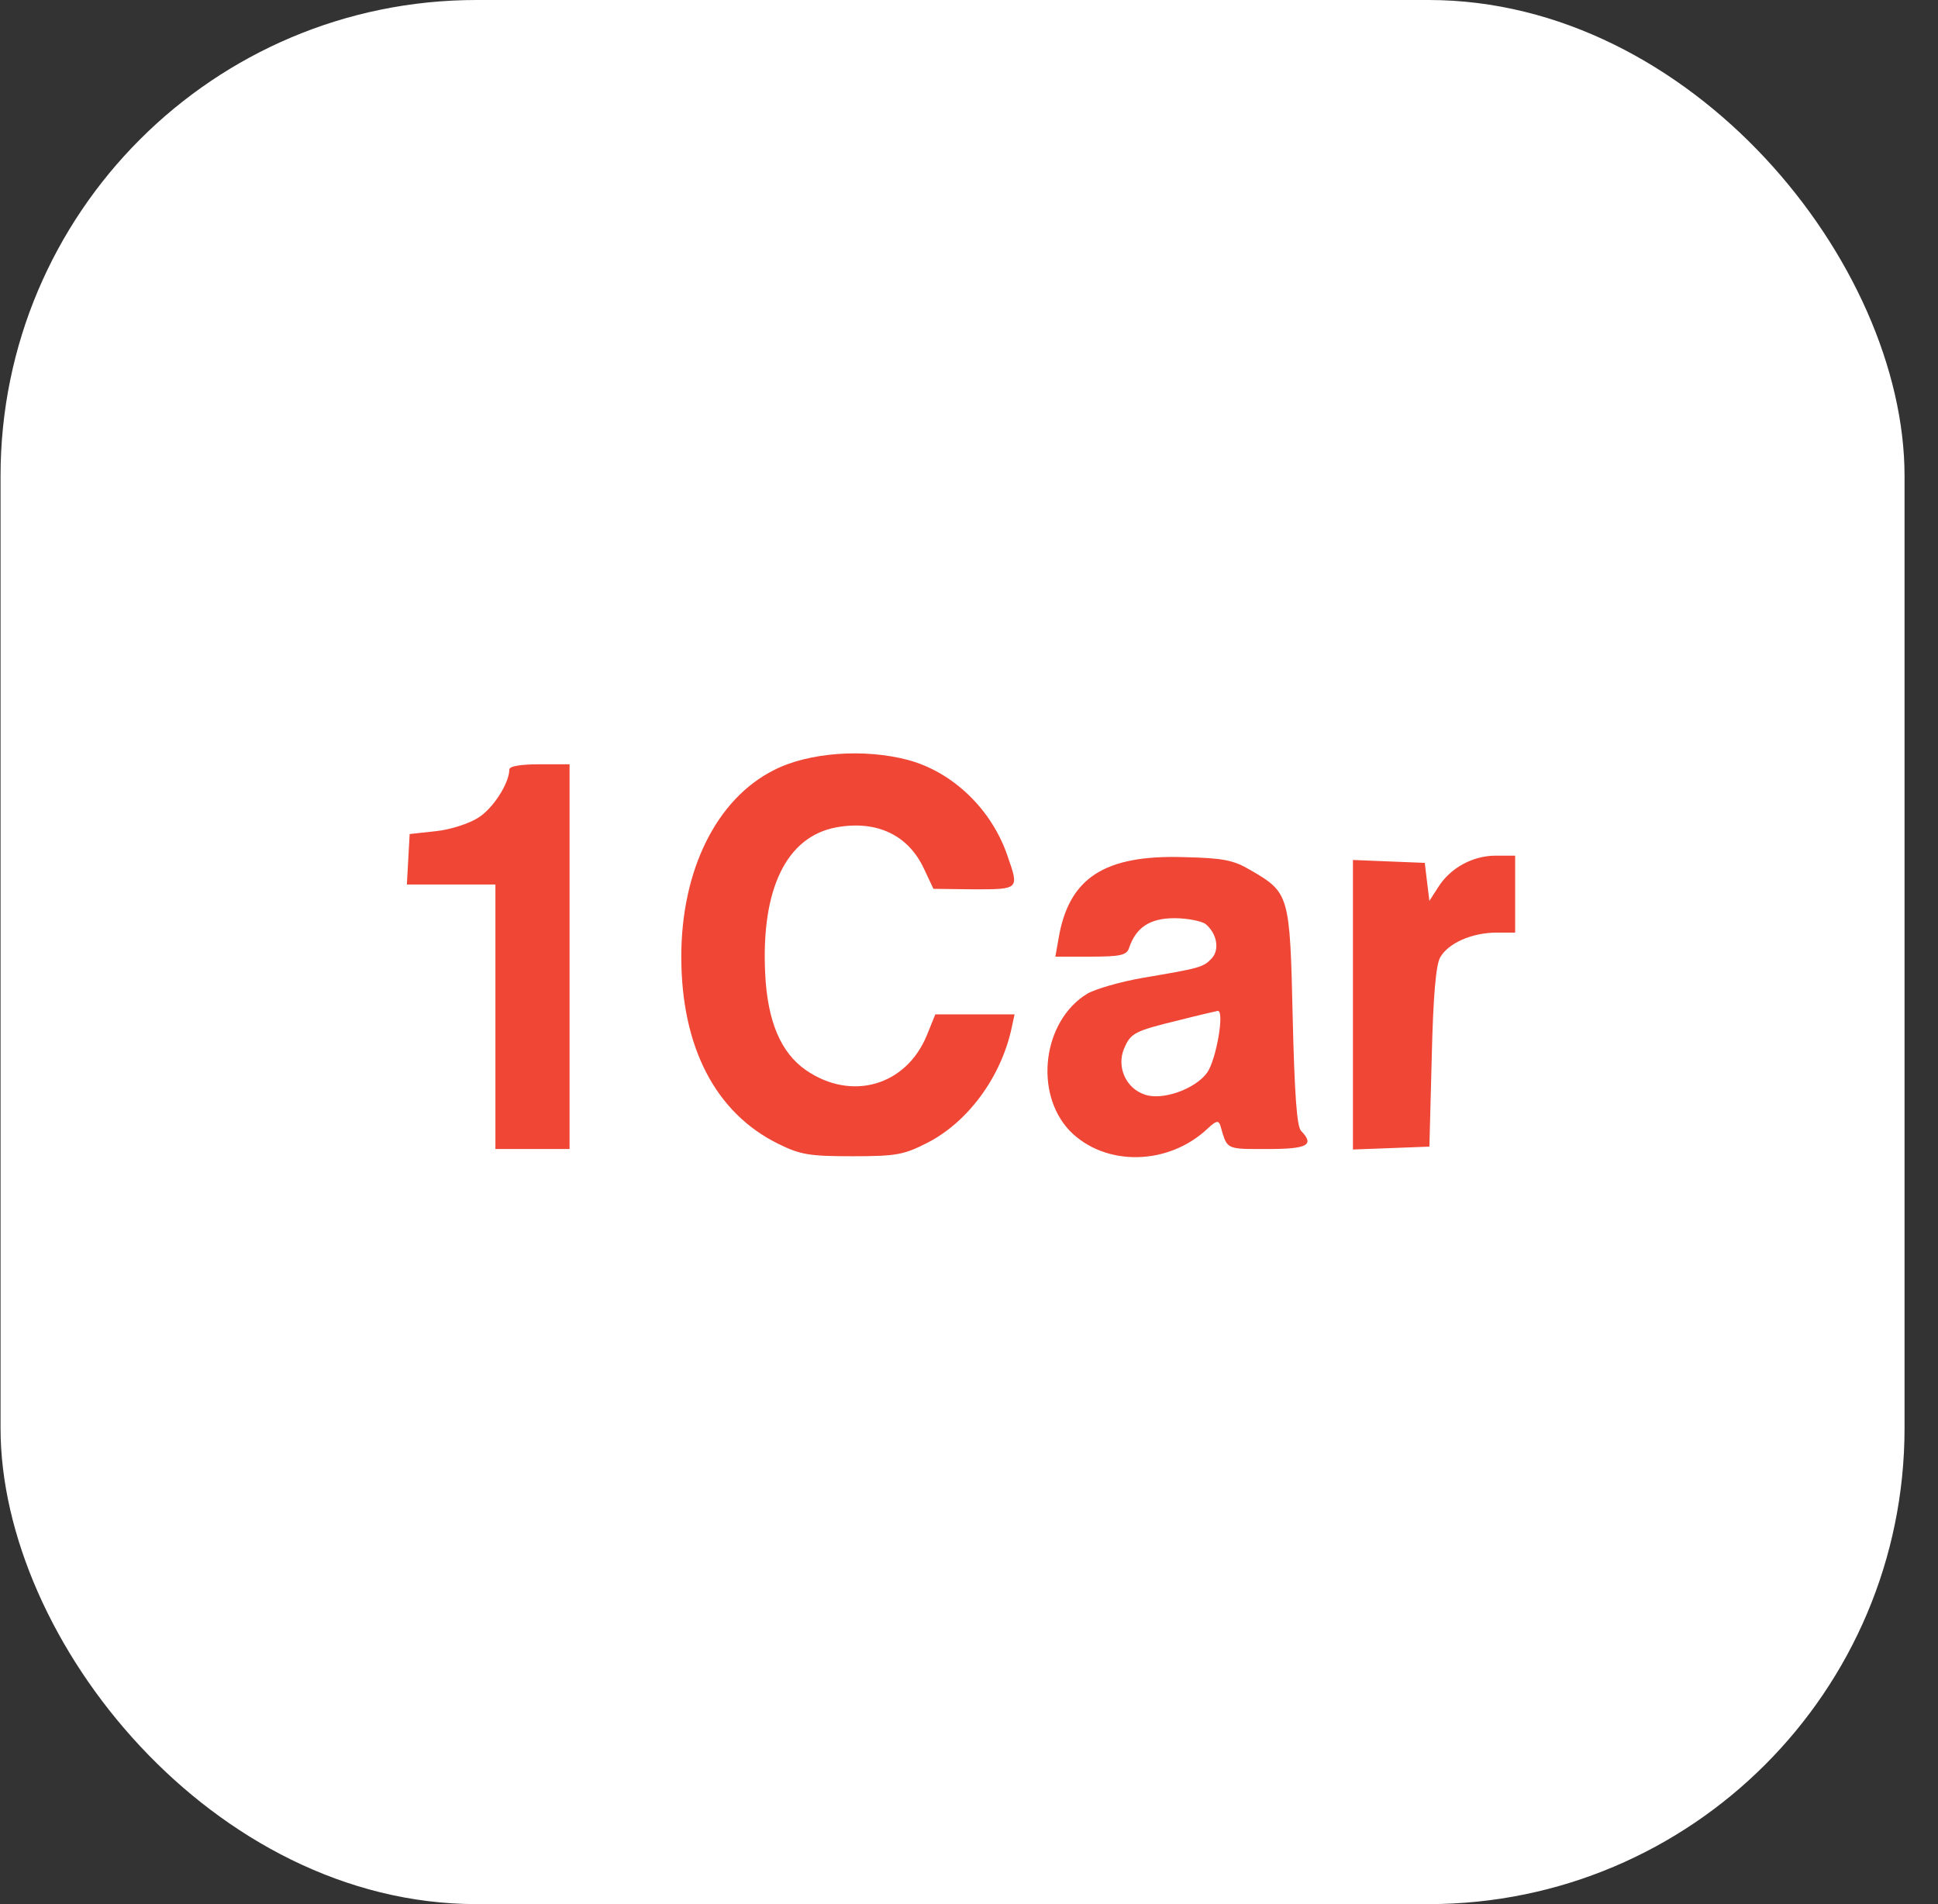
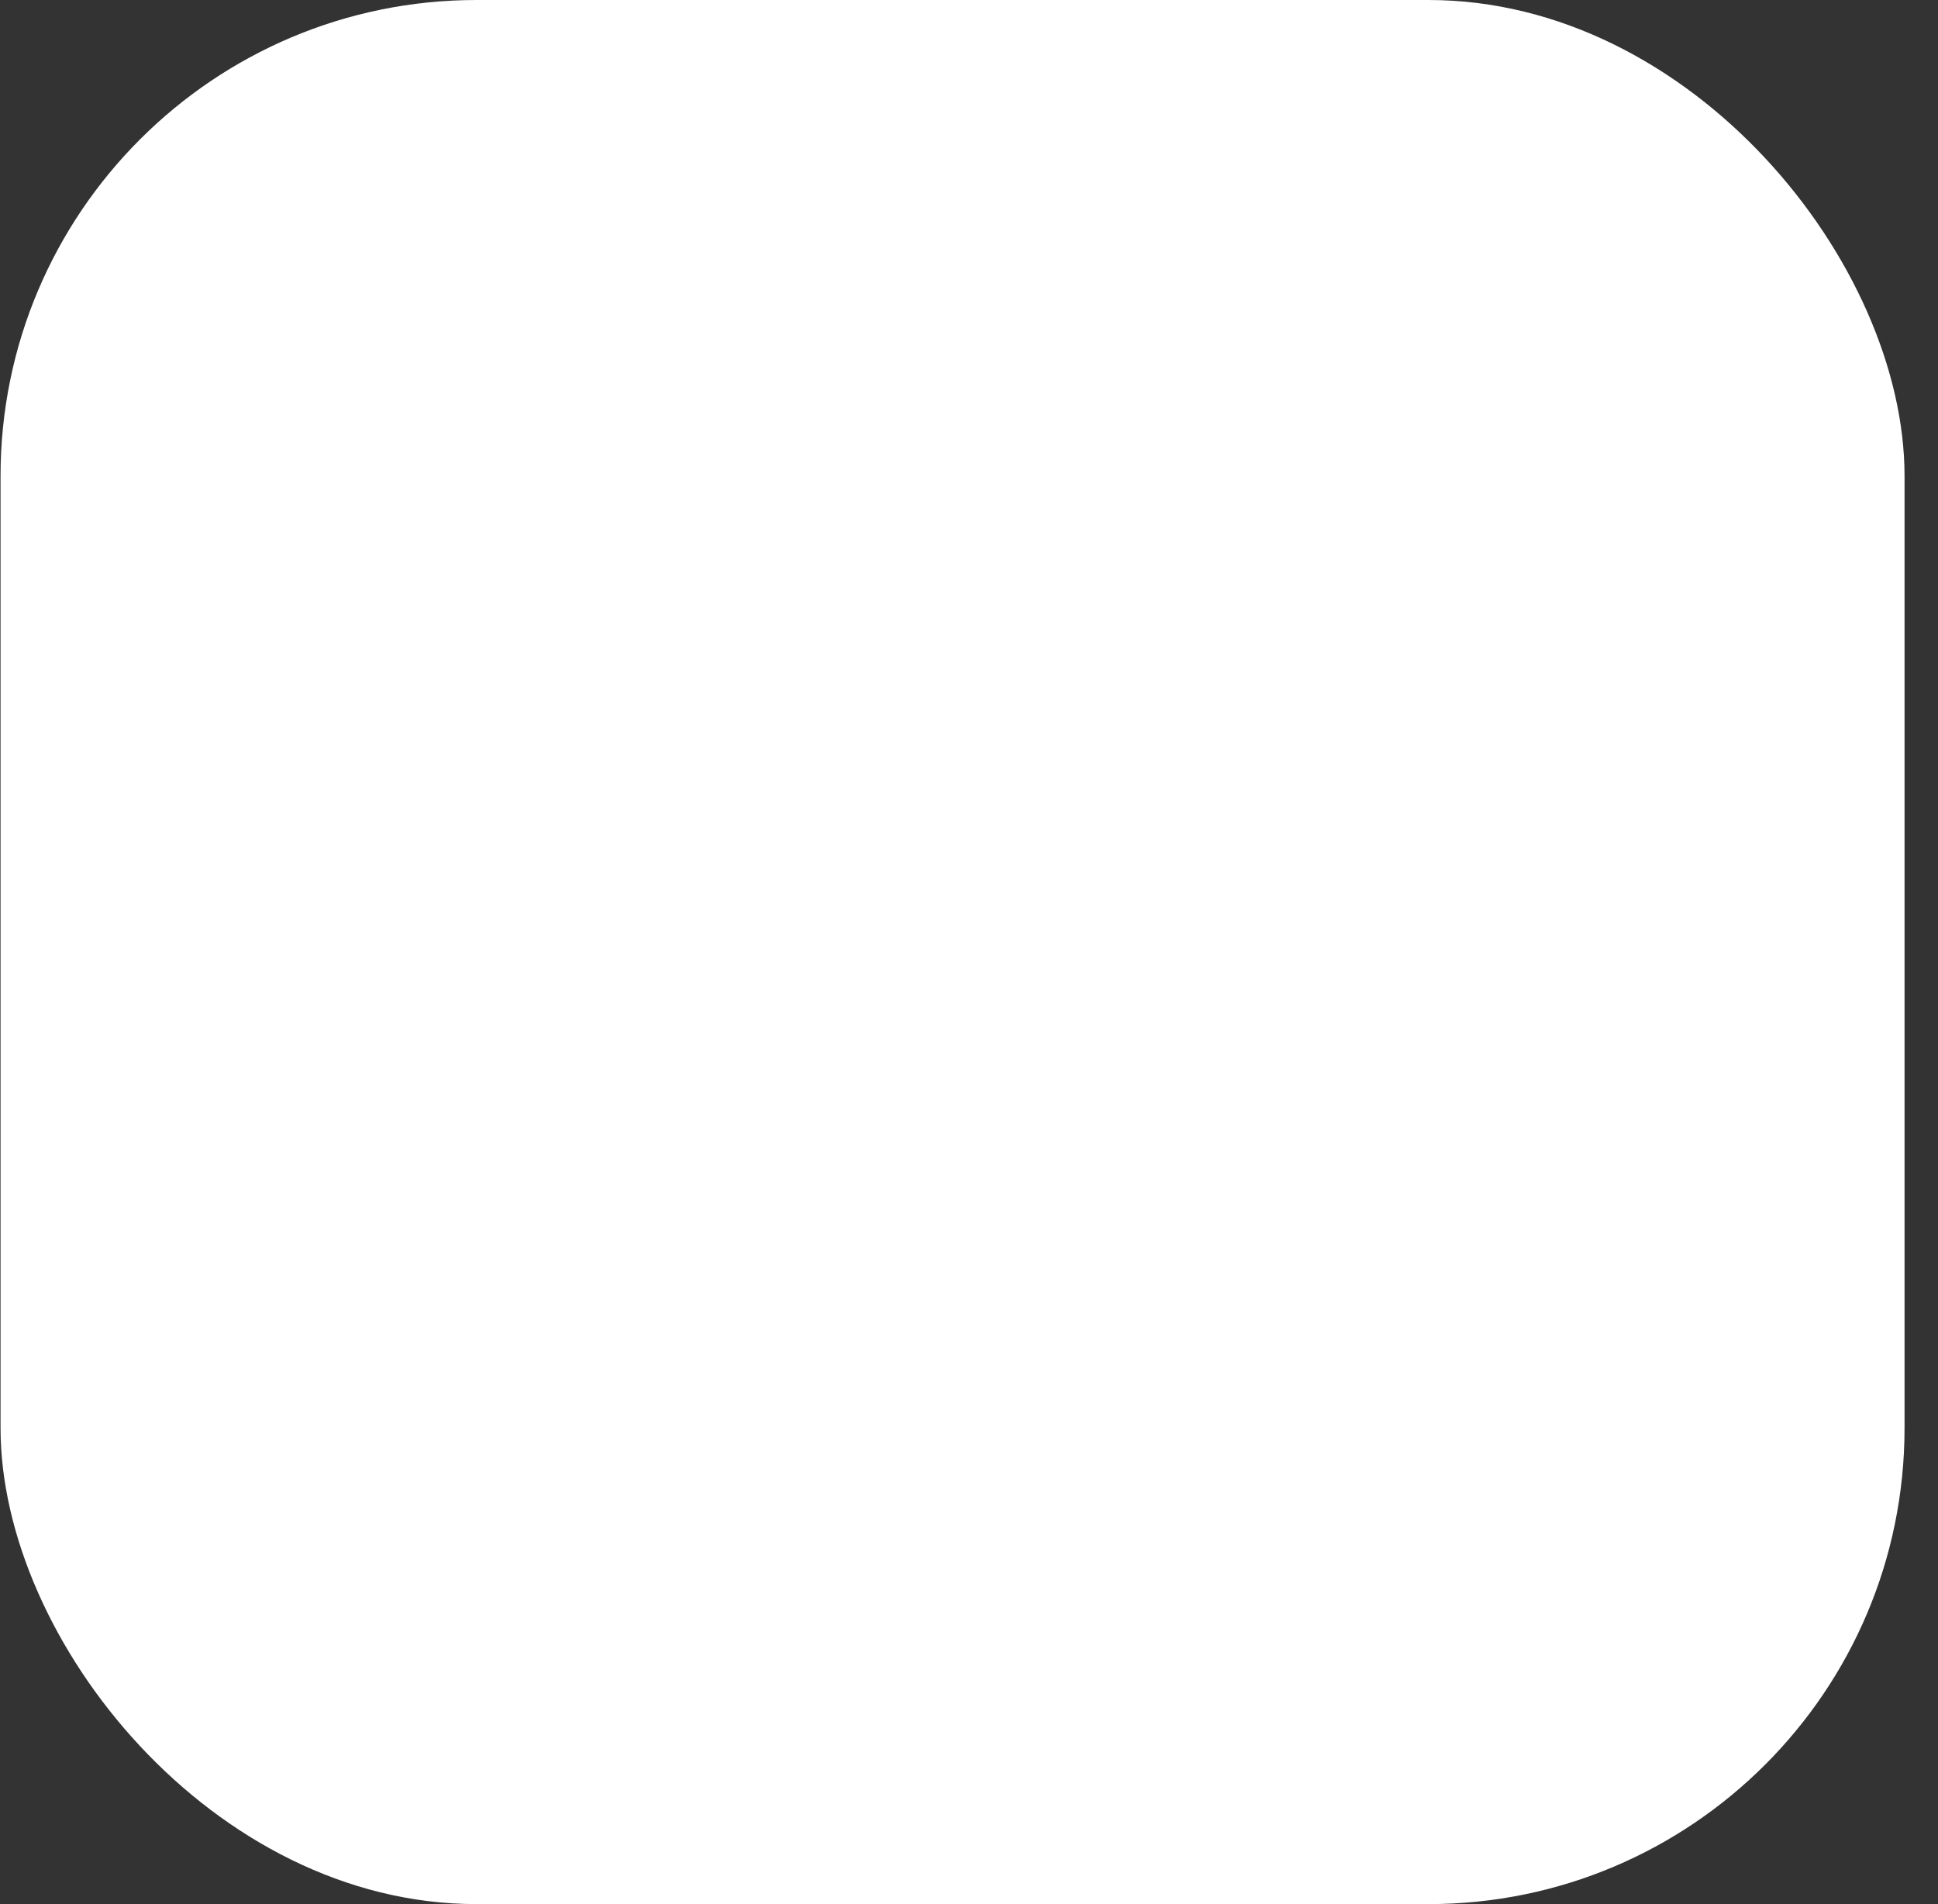
<svg xmlns="http://www.w3.org/2000/svg" width="57" height="56" viewBox="0 0 57 56" fill="none">
  <rect x="0" y="0" width="57" height="56" fill="#333333" stroke="none" />
  <rect x="0.016" width="56" height="56" rx="14" fill="white" />
-   <path fill-rule="evenodd" clip-rule="evenodd" d="M26.704 22.35C28.027 22.704 29.172 23.807 29.635 25.179C29.976 26.155 29.976 26.155 28.654 26.155L27.454 26.141L27.181 25.561C26.718 24.557 25.791 24.119 24.605 24.331C23.133 24.599 22.383 26.141 22.505 28.631C22.573 30.045 22.969 30.964 23.705 31.474C25.041 32.393 26.65 31.94 27.263 30.441L27.509 29.833H28.681H29.84L29.758 30.215C29.445 31.686 28.463 33.001 27.277 33.609C26.582 33.963 26.363 34.005 25.068 34.005C23.814 34.005 23.541 33.963 22.887 33.638C21.047 32.732 20.038 30.794 20.038 28.135C20.038 25.59 21.074 23.496 22.764 22.648C23.787 22.124 25.423 22.011 26.704 22.35ZM16.752 28.135V33.793H15.662H14.571V29.903V26.014H13.262H11.967L12.008 25.264L12.049 24.529L12.826 24.444C13.249 24.401 13.807 24.218 14.067 24.048C14.503 23.779 14.98 23.029 14.98 22.633C14.98 22.534 15.307 22.478 15.866 22.478H16.752V28.135ZM36.779 25.59C37.924 26.254 37.938 26.311 38.02 29.903C38.074 32.166 38.142 33.128 38.265 33.256C38.674 33.68 38.456 33.793 37.27 33.793C37.224 33.793 37.179 33.793 37.136 33.793C36.519 33.794 36.265 33.794 36.125 33.668C36.028 33.58 35.986 33.43 35.914 33.176C35.908 33.152 35.9 33.126 35.893 33.1C35.838 32.944 35.77 32.959 35.525 33.185C34.366 34.288 32.498 34.316 31.462 33.256C30.399 32.138 30.672 30.017 31.98 29.224C32.226 29.083 32.962 28.871 33.616 28.758C35.293 28.475 35.389 28.447 35.634 28.192C35.879 27.937 35.797 27.456 35.457 27.174C35.334 27.089 34.925 27.004 34.543 27.004C33.821 27.004 33.412 27.273 33.207 27.881C33.139 28.093 32.948 28.135 32.076 28.135H31.04L31.135 27.598C31.435 25.816 32.485 25.137 34.816 25.208C35.975 25.236 36.275 25.292 36.779 25.59ZM44.563 26.297V27.428H44.018C43.296 27.428 42.587 27.739 42.355 28.164C42.232 28.39 42.151 29.309 42.11 31.106L42.041 33.722L40.923 33.765L39.792 33.807V29.55V25.292L40.855 25.335L41.905 25.377L41.973 25.943L42.041 26.495L42.287 26.113C42.641 25.533 43.309 25.165 43.991 25.165H44.563V26.297ZM33.055 30.854C33.254 30.385 33.34 30.328 34.691 30.001C35.245 29.859 35.743 29.745 35.814 29.731C36.027 29.702 35.771 31.181 35.501 31.551C35.146 32.035 34.179 32.376 33.667 32.191C33.112 32.006 32.842 31.38 33.055 30.854Z" fill="#EF4635" />
</svg>